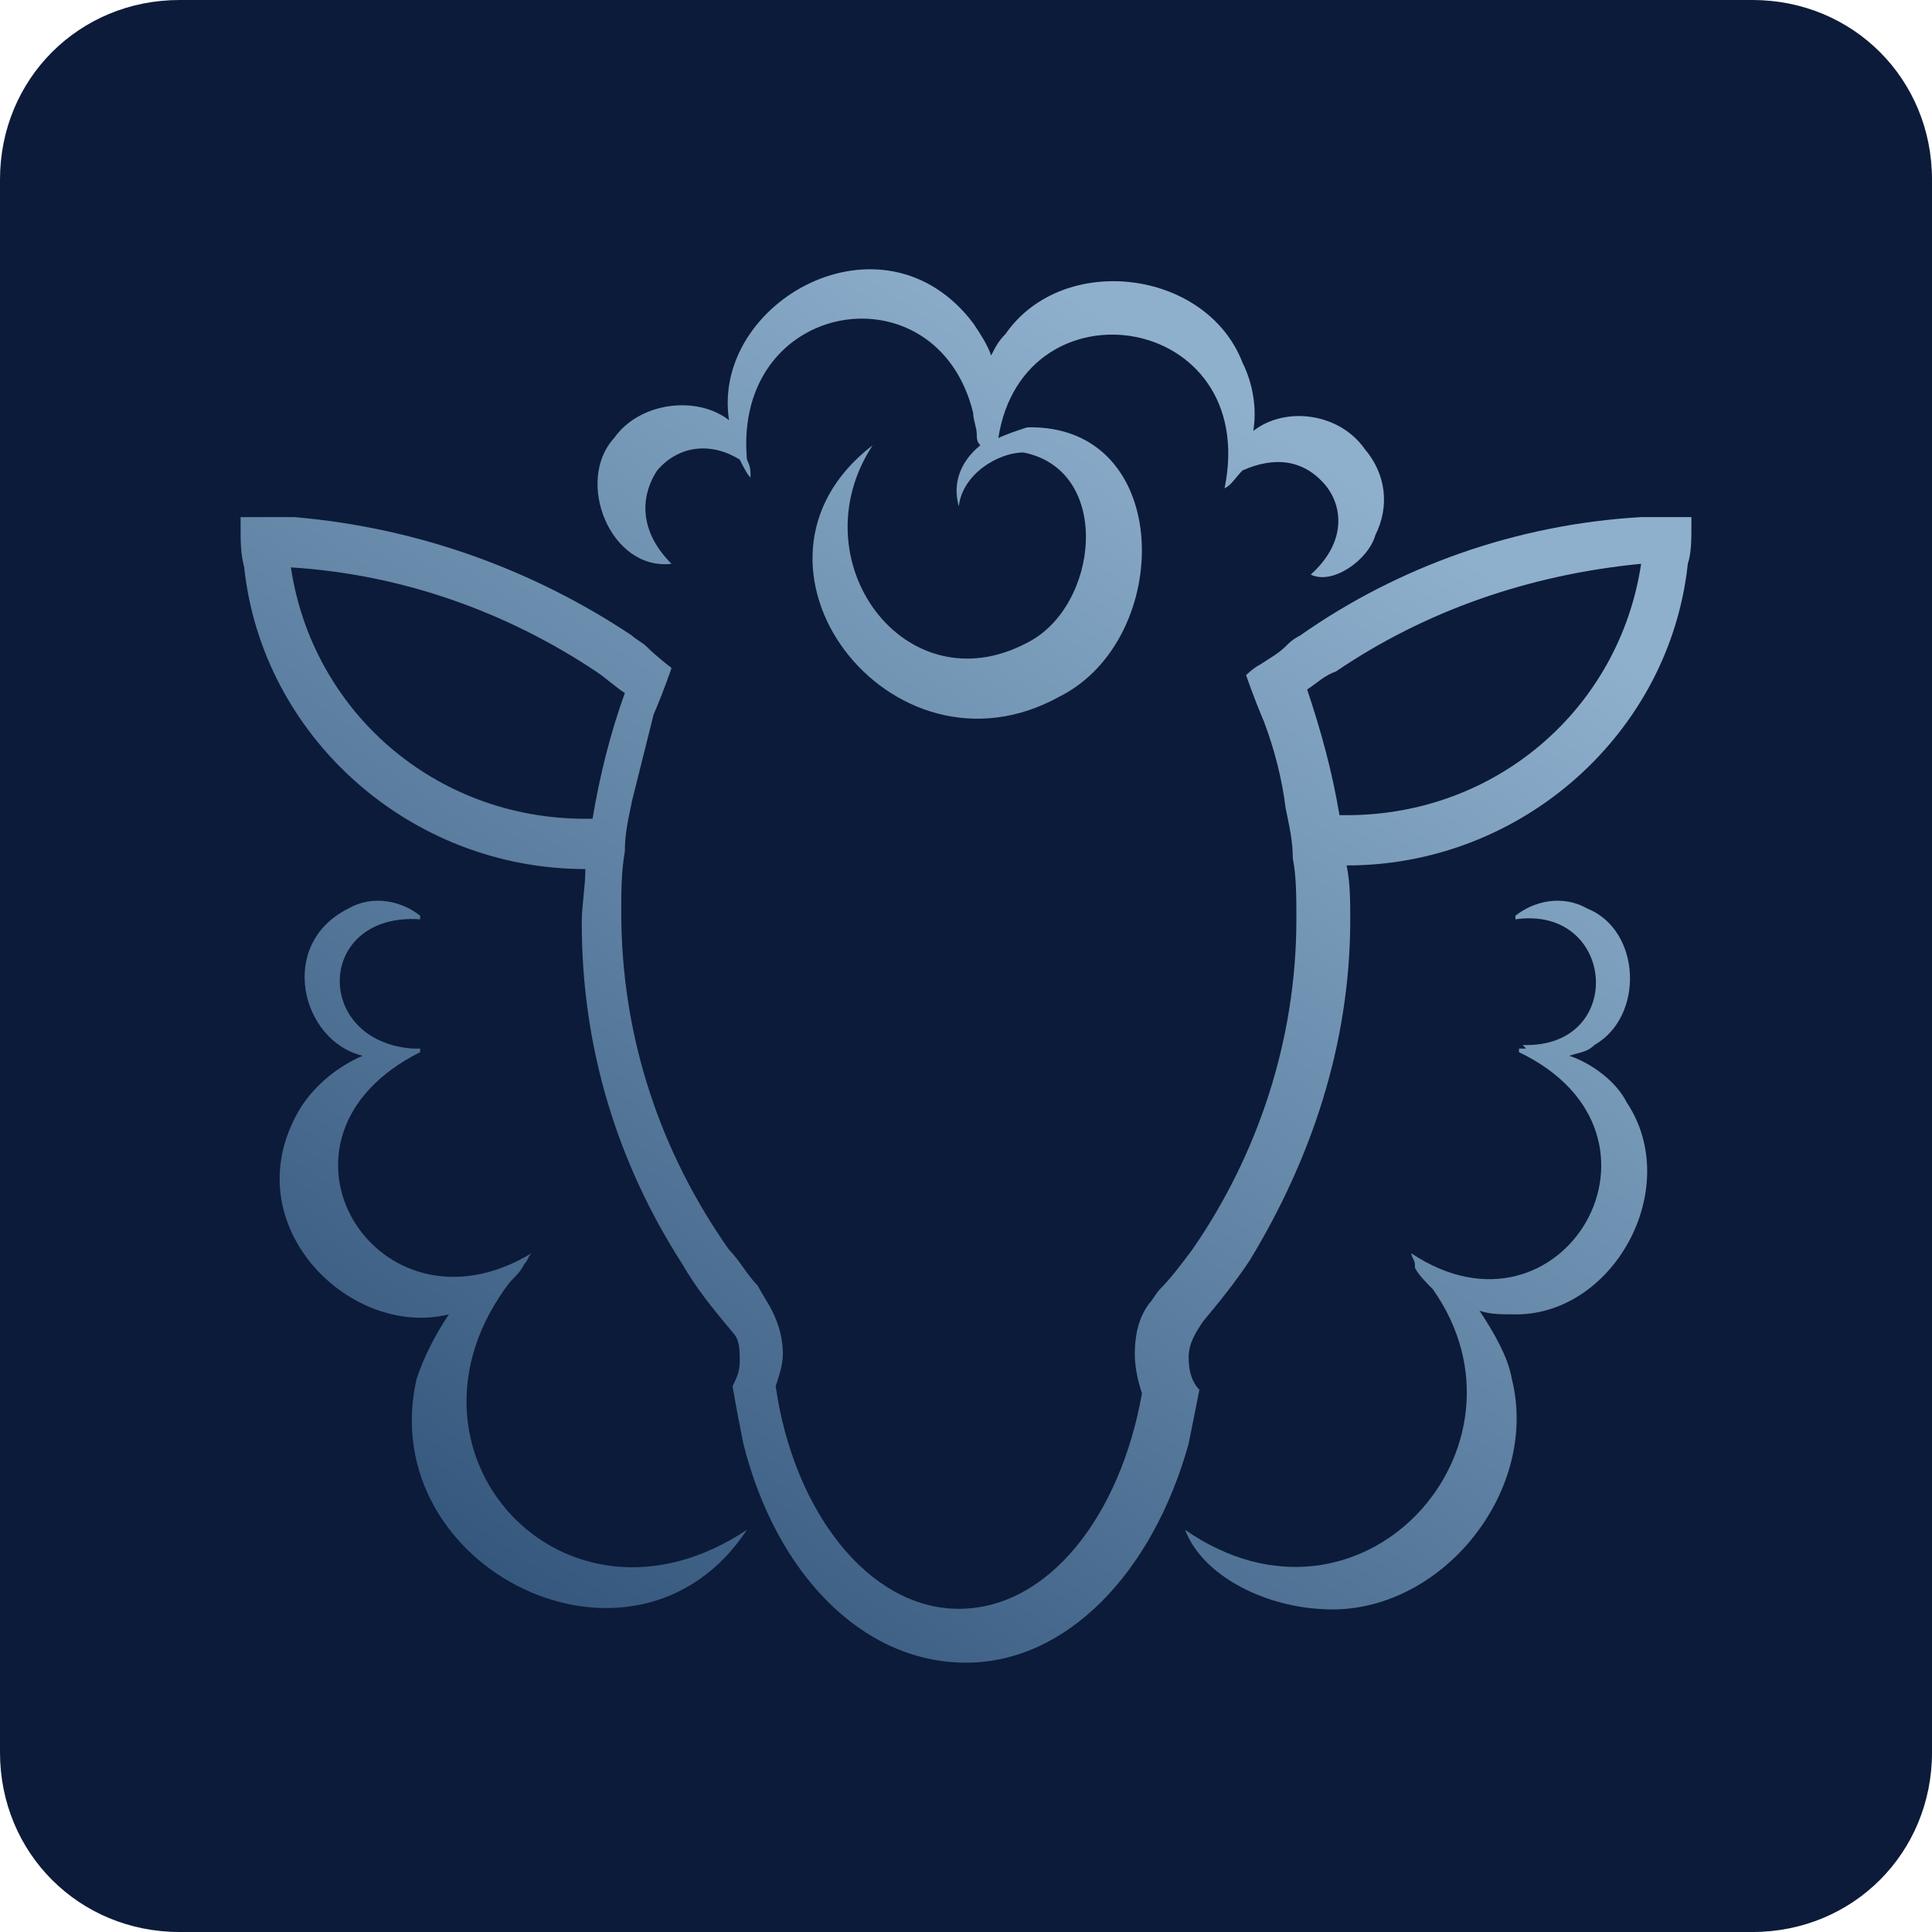
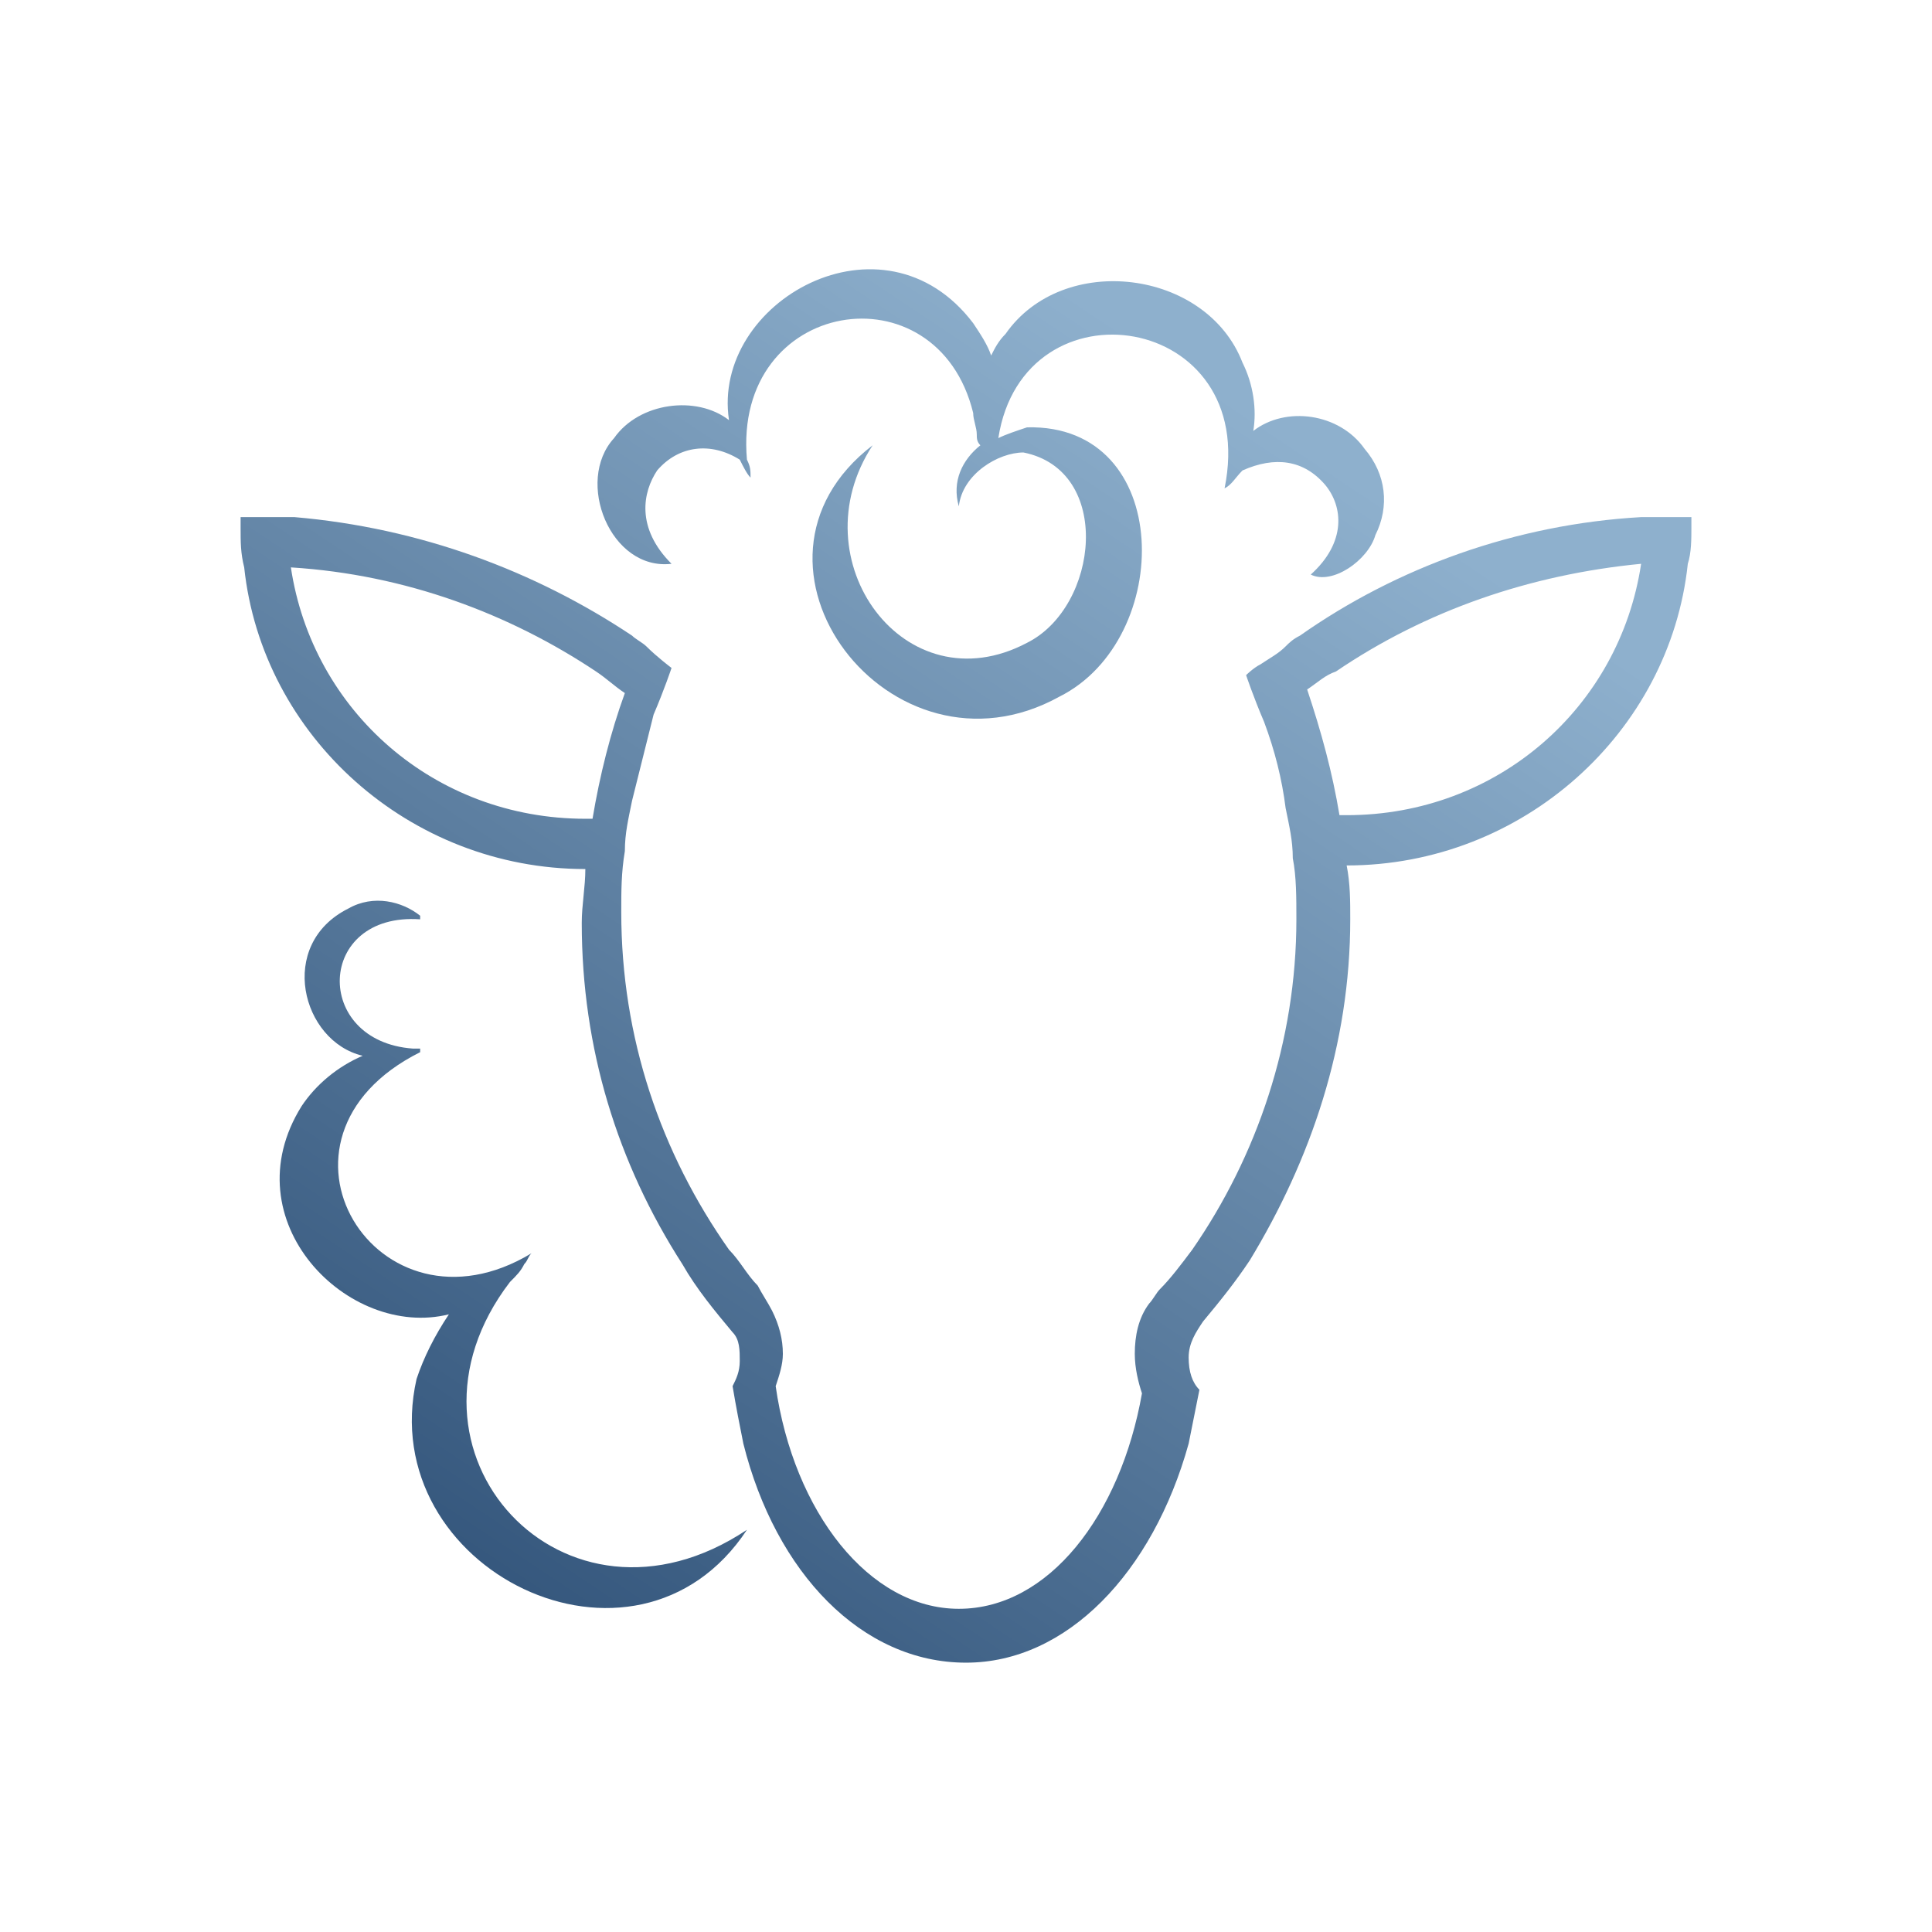
<svg xmlns="http://www.w3.org/2000/svg" id="Laag_1" x="0px" y="0px" viewBox="0 0 53.8 53.8" style="enable-background:new 0 0 53.8 53.8;" xml:space="preserve">
  <style type="text/css">	.st0{fill:#0C1B39;}	.st1{fill:url(#SVGID_1_);}	.st2{fill:url(#SVGID_00000008109217416453446450000004131451741846397886_);}	.st3{fill:url(#SVGID_00000030487846848130316500000016769171920357443719_);}	.st4{fill:url(#SVGID_00000164489886305640506060000011901381397309952183_);}</style>
-   <path class="st0" d="M5,0h43.8c2.8,0,5,2.2,5,5v43.8c0,2.8-2.2,5-5,5H5c-2.8,0-5-2.2-5-5V5C0,2.2,2.2,0,5,0z" />
  <g>
    <linearGradient id="SVGID_1_" gradientUnits="userSpaceOnUse" x1="7.86" y1="-1999.034" x2="32.104" y2="-1962.667" gradientTransform="matrix(1 0 0 -1 0 -1953.032)">
      <stop offset="0" style="stop-color:#2A4C73" />
      <stop offset="1" style="stop-color:#8EB0CD" />
    </linearGradient>
    <path class="st1" d="M47.1,14.7c0-0.1,0-0.2,0-0.3h-0.2c-0.4,0-0.8,0-1.2,0l0,0l0,0c-3.5,0.2-6.8,1.4-9.5,3.3  c-0.2,0.1-0.3,0.2-0.4,0.3c-0.2,0.2-0.4,0.3-0.7,0.5c-0.2,0.1-0.4,0.3-0.4,0.3s0.2,0.6,0.5,1.3l0,0l0,0c0.3,0.8,0.5,1.6,0.6,2.4h0  c0.1,0.5,0.2,0.9,0.2,1.4l0,0l0,0c0.1,0.5,0.1,1.1,0.1,1.7c0,3.4-1.1,6.6-2.9,9.2c-0.3,0.4-0.6,0.8-0.9,1.1v0c0,0,0,0,0,0  c-0.1,0.1-0.2,0.3-0.3,0.4c-0.3,0.4-0.4,0.9-0.4,1.4c0,0.4,0.1,0.8,0.2,1.1c-0.6,3.4-2.6,6-5.1,6c-2.5,0-4.6-2.7-5.1-6.2  c0.1-0.3,0.2-0.6,0.2-0.9c0-0.4-0.1-0.8-0.3-1.2c-0.1-0.2-0.3-0.5-0.4-0.7v0c-0.3-0.3-0.5-0.7-0.8-1c-1.9-2.7-3-5.9-3-9.4  c0-0.6,0-1.1,0.1-1.7c0-0.5,0.1-0.9,0.2-1.4h0c0.2-0.8,0.4-1.6,0.6-2.4c0.3-0.7,0.5-1.3,0.5-1.3S18.3,18.3,18,18  c-0.1-0.1-0.3-0.2-0.4-0.3c-2.7-1.8-5.9-3-9.4-3.3c-0.4,0-0.8,0-1.2,0H6.7c0,0.1,0,0.2,0,0.3c0,0.4,0,0.7,0.1,1.1  c0.5,4.7,4.6,8.4,9.5,8.4c0,0.5-0.1,1-0.1,1.5c0,3.5,1,6.7,2.8,9.5c0.4,0.7,0.9,1.3,1.4,1.9v0c0,0,0,0,0,0c0.2,0.2,0.2,0.5,0.2,0.8  c0,0.3-0.1,0.5-0.2,0.7c0.1,0.6,0.2,1.1,0.3,1.6c0.9,3.6,3.3,6.1,6.2,6.1c2.8,0,5.2-2.5,6.2-6.1c0.1-0.5,0.2-1,0.3-1.5  c-0.2-0.2-0.3-0.5-0.3-0.9c0-0.4,0.2-0.7,0.4-1c0,0,0,0,0,0v0c0.5-0.6,0.9-1.1,1.3-1.7c1.7-2.8,2.8-6,2.8-9.5c0-0.5,0-1-0.1-1.5  l0,0c4.9,0,9-3.7,9.5-8.4l0,0C47.1,15.4,47.1,15,47.1,14.7L47.1,14.7L47.1,14.7z M16.5,22.8c-0.1,0-0.1,0-0.2,0c-4.2,0-7.6-3-8.2-7  c3.2,0.2,6.1,1.3,8.5,2.9c0.3,0.2,0.5,0.4,0.8,0.6C17,20.4,16.7,21.6,16.5,22.8z M37.5,22.7c-0.1,0-0.1,0-0.2,0  c-0.2-1.2-0.5-2.3-0.9-3.5l0,0c0.3-0.2,0.5-0.4,0.8-0.5c2.5-1.7,5.4-2.7,8.5-3C45.1,19.7,41.7,22.7,37.5,22.7z" />
    <linearGradient id="SVGID_00000014626661098425303150000001298162807591660192_" gradientUnits="userSpaceOnUse" x1="6.59" y1="-1998.187" x2="30.834" y2="-1961.82" gradientTransform="matrix(1 0 0 -1 0 -1953.032)">
      <stop offset="0" style="stop-color:#2A4C73" />
      <stop offset="1" style="stop-color:#8EB0CD" />
    </linearGradient>
    <path style="fill:url(#SVGID_00000014626661098425303150000001298162807591660192_);" d="M18.7,15.7L18.7,15.7c-1-1-0.8-2-0.4-2.6  c0.6-0.7,1.5-0.8,2.3-0.3c0.1,0.2,0.2,0.4,0.3,0.5c0-0.2,0-0.3-0.1-0.5l0,0v0c-0.4-4.5,5.3-5.4,6.3-1.3c0,0.2,0.1,0.4,0.1,0.6  c0,0.1,0,0.2,0.1,0.3c-0.5,0.4-0.8,1-0.6,1.7c0.1-0.9,1.1-1.5,1.8-1.5c2.5,0.5,2.1,4.3,0.1,5.3c-3.4,1.8-6.4-2.3-4.3-5.5  c-4.3,3.3,0.5,9.6,5.2,7c3.2-1.6,3.2-7.6-0.9-7.5c-0.3,0.1-0.6,0.2-0.8,0.3c0.7-4.5,7.3-3.5,6.3,1.4c0.2-0.1,0.3-0.3,0.5-0.5  c0.9-0.4,1.7-0.3,2.3,0.4c0.5,0.6,0.6,1.6-0.4,2.5c0.6,0.3,1.6-0.4,1.8-1.1c0.4-0.8,0.3-1.7-0.3-2.4c-0.7-1-2.2-1.2-3.1-0.5  c0.1-0.6,0-1.3-0.3-1.9c-1-2.6-5-3.1-6.6-0.8c-0.2,0.2-0.3,0.4-0.4,0.6c-0.1-0.3-0.3-0.6-0.5-0.9c-2.5-3.3-7.3-0.6-6.8,2.7  c-0.9-0.7-2.5-0.5-3.2,0.5C16,13.4,17,15.9,18.7,15.7z" />
    <linearGradient id="SVGID_00000121250557070127960880000013234454932713721522_" gradientUnits="userSpaceOnUse" x1="7.372" y1="-1998.708" x2="31.616" y2="-1962.342" gradientTransform="matrix(1 0 0 -1 0 -1953.032)">
      <stop offset="0" style="stop-color:#2A4C73" />
      <stop offset="1" style="stop-color:#8EB0CD" />
    </linearGradient>
    <path style="fill:url(#SVGID_00000121250557070127960880000013234454932713721522_);" d="M14.2,35.7C14.2,35.7,14.3,35.6,14.2,35.7  c0.2-0.2,0.3-0.3,0.4-0.5c0,0,0,0,0,0c0.1-0.1,0.1-0.2,0.2-0.3c-4.3,2.6-7.9-3.2-3.1-5.6l0-0.1c-0.1,0-0.1,0-0.2,0h0  c-2.8-0.2-2.7-3.8,0.2-3.6l0-0.1c-0.5-0.4-1.3-0.6-2-0.2c-2,1-1.3,3.7,0.4,4.1c-0.7,0.3-1.3,0.8-1.7,1.4c-2,3.2,1.3,6.5,4.1,5.8  c-0.4,0.6-0.7,1.2-0.9,1.8c-1.2,5.3,6.1,8.9,9.2,4.2C15.7,46,10.6,40.4,14.2,35.7z" />
    <linearGradient id="SVGID_00000101103139107434640120000009807938561142522548_" gradientUnits="userSpaceOnUse" x1="25.708" y1="-2010.932" x2="49.952" y2="-1974.565" gradientTransform="matrix(1 0 0 -1 0 -1953.032)">
      <stop offset="0" style="stop-color:#2A4C73" />
      <stop offset="1" style="stop-color:#8EB0CD" />
    </linearGradient>
-     <path style="fill:url(#SVGID_00000101103139107434640120000009807938561142522548_);" d="M43.7,29.4c0.3-0.1,0.5-0.1,0.7-0.3  c1.4-0.8,1.3-3.2-0.2-3.8c-0.7-0.4-1.5-0.2-2,0.2l0,0.1c2.8-0.4,3.1,3.6,0.2,3.5c0,0,0,0,0.1,0.1c-0.1,0-0.2,0-0.2,0l0,0.1  c4.8,2.3,1.2,8.4-3,5.6c0,0.1,0.1,0.2,0.1,0.3h0c0,0,0,0,0,0.1c0.1,0.2,0.3,0.4,0.5,0.6C43,40.3,37.9,46,33,42.6  c0.5,1.3,2.2,2.1,3.7,2.2c3.3,0.3,6.2-3.2,5.4-6.4c-0.1-0.6-0.5-1.3-0.9-1.9c0.3,0.1,0.6,0.1,0.9,0.1c2.8,0.1,4.8-3.5,3.2-5.9  C45,30.1,44.3,29.6,43.7,29.4z" />
  </g>
</svg>